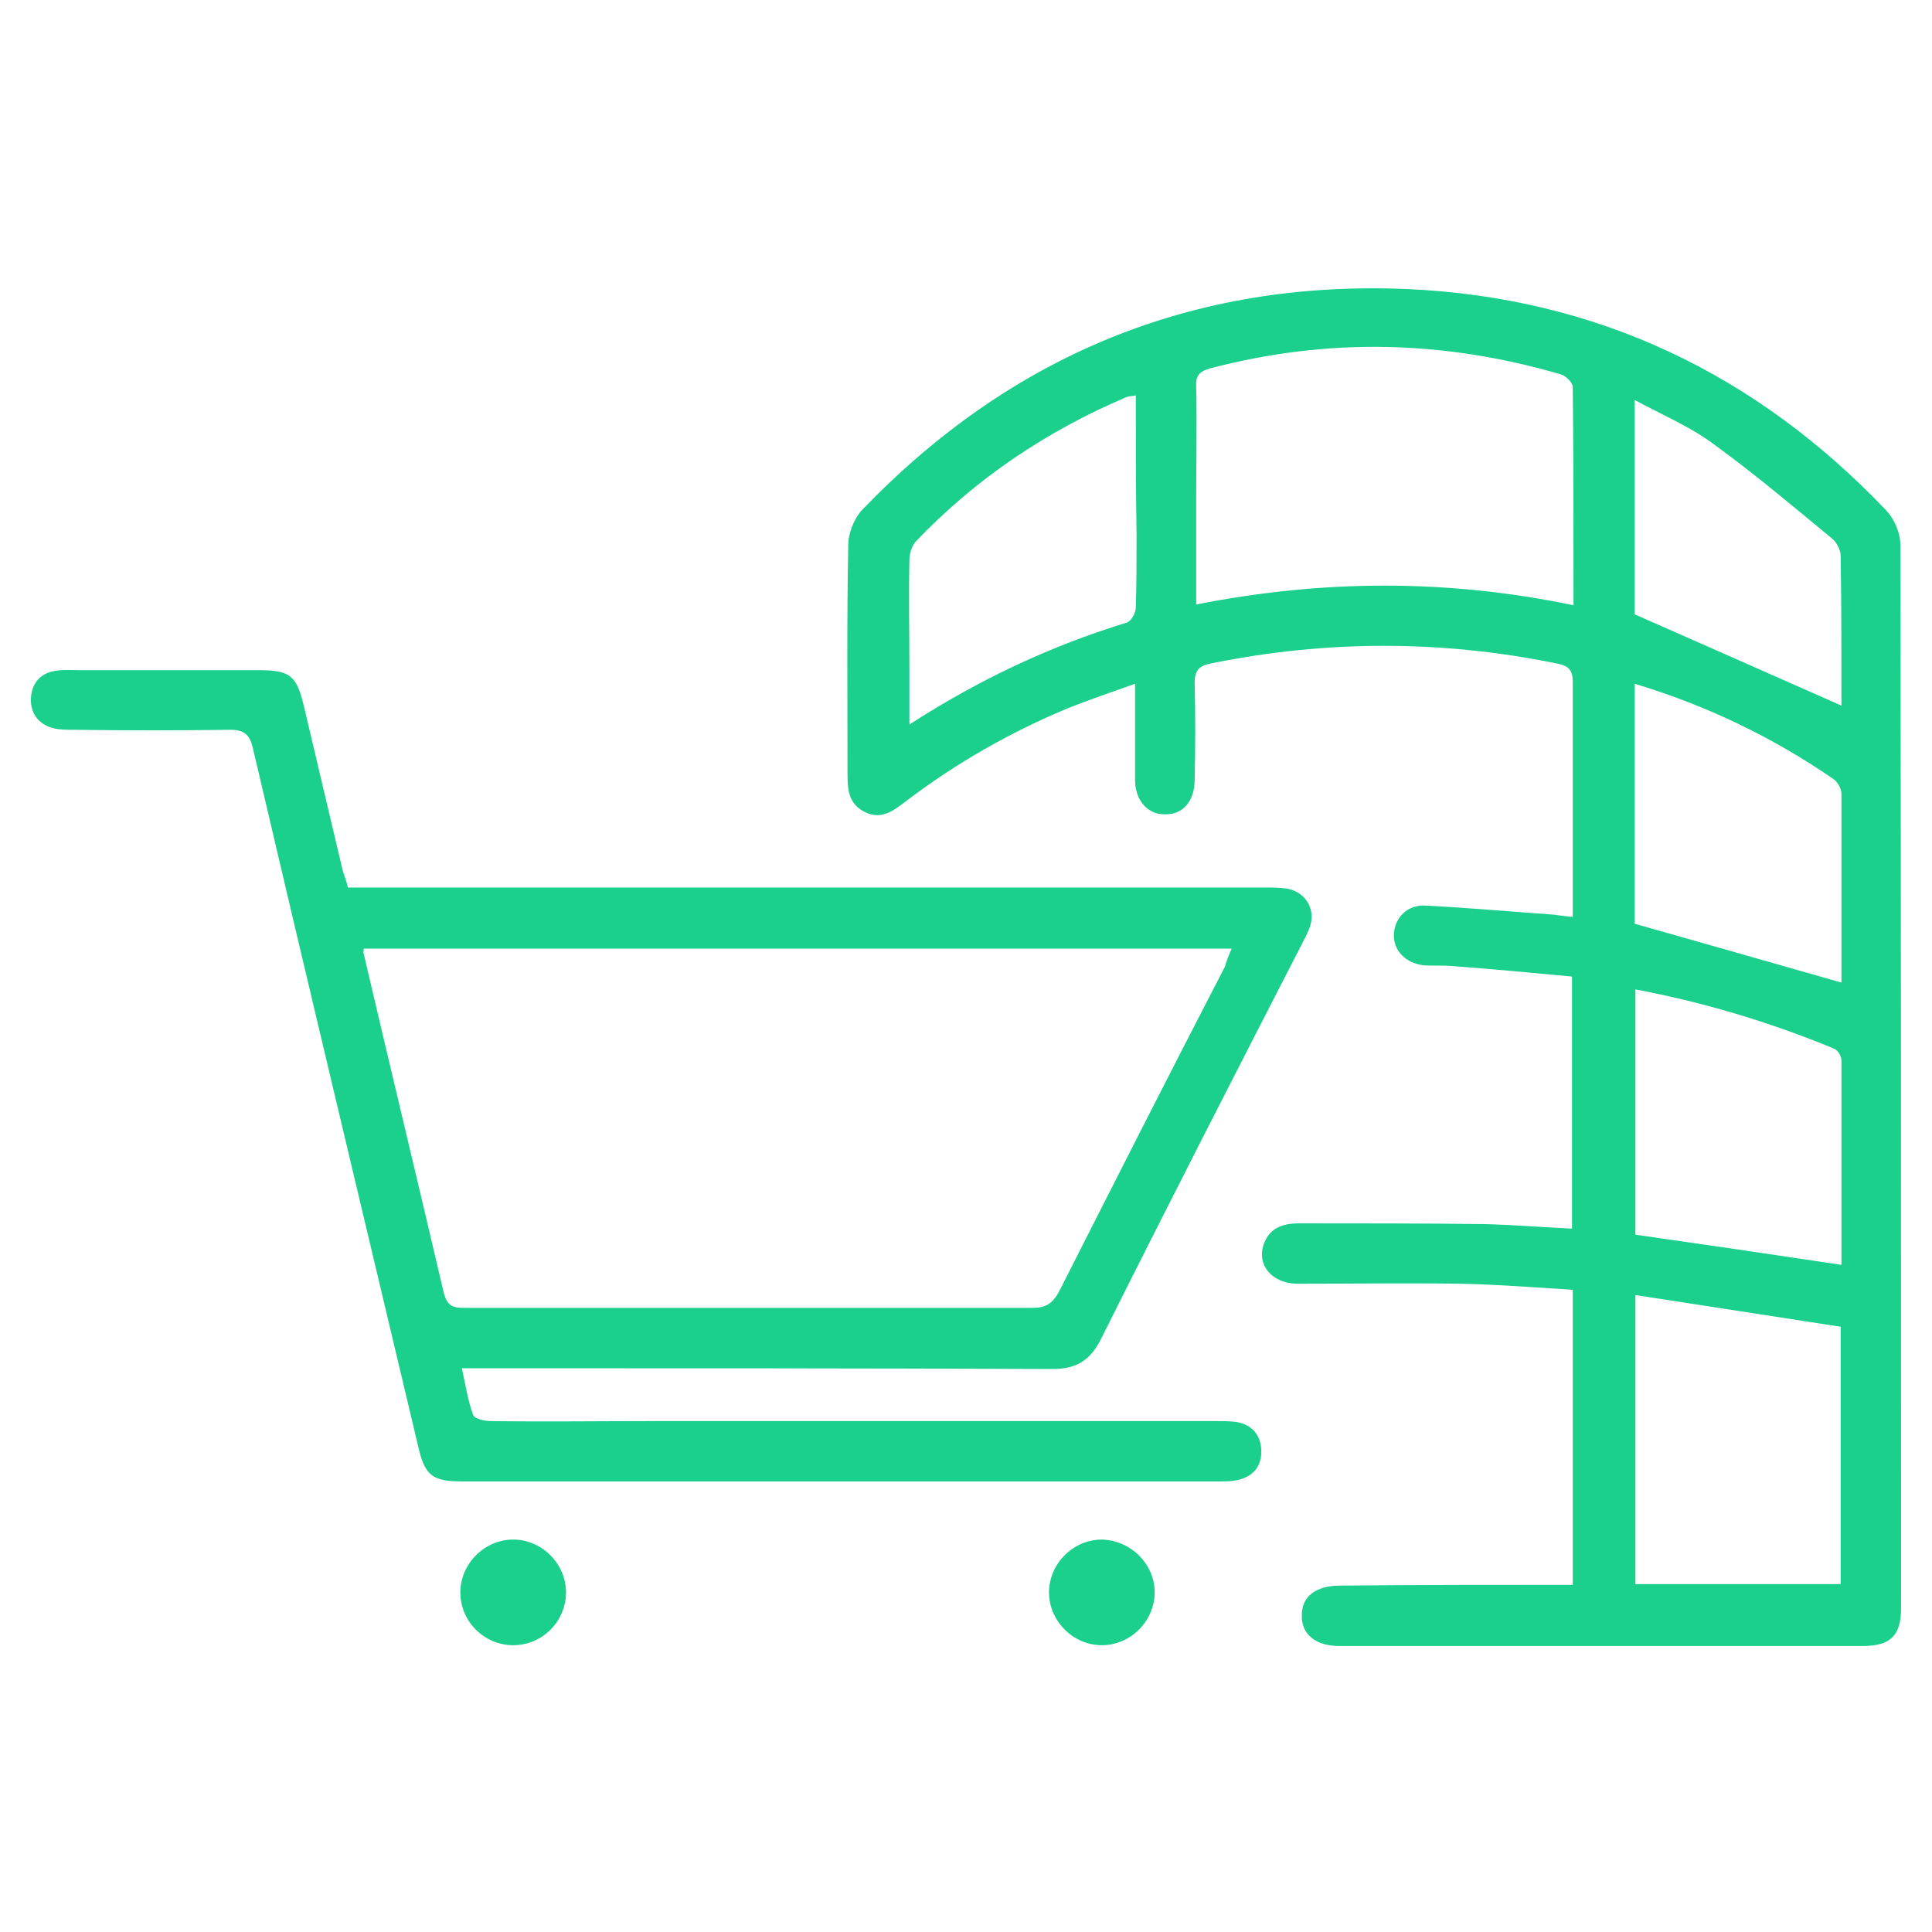
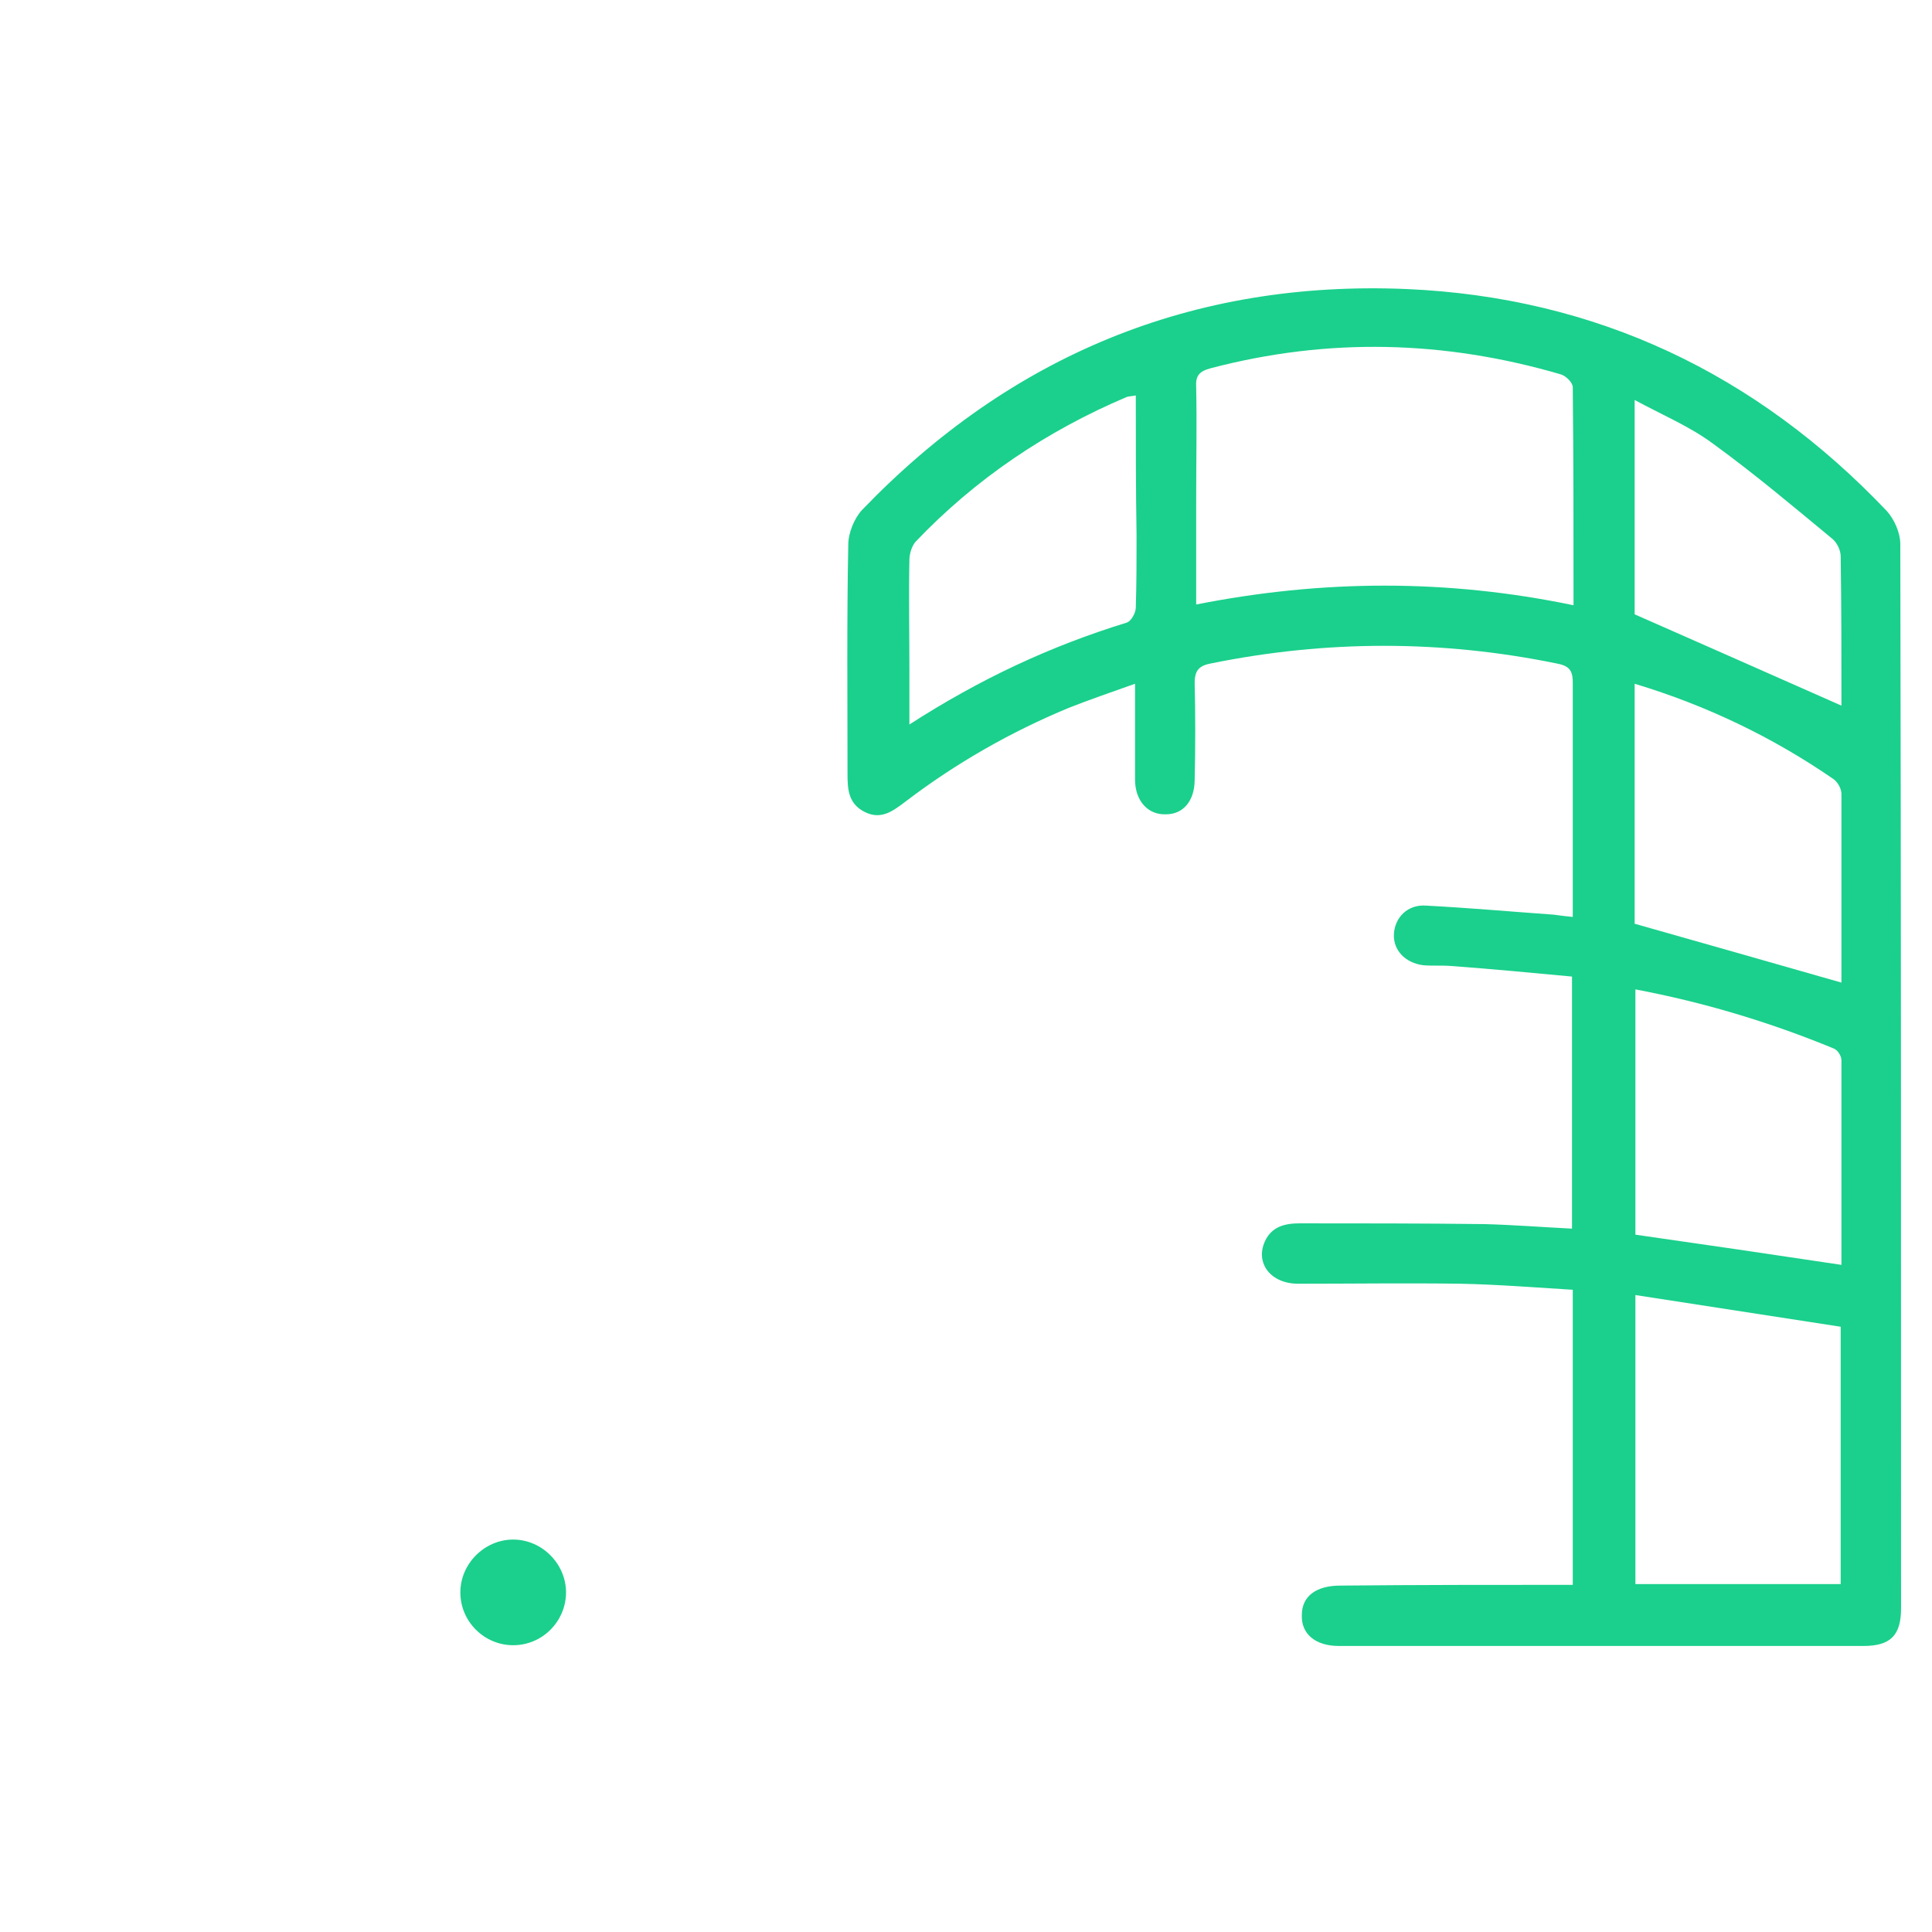
<svg xmlns="http://www.w3.org/2000/svg" version="1.1" id="Layer_1" x="0px" y="0px" viewBox="0 0 256 256" style="enable-background:new 0 0 256 256;" xml:space="preserve">
  <style type="text/css">
	.st0{fill:#1AD08C;}
</style>
  <path class="st0" d="M208.4,210c0-13.1,0-25.9,0-39.1c-5-0.3-9.9-0.7-14.9-0.8c-7.2-0.1-14.3,0-21.5,0c-3.6,0-5.7-2.7-4.4-5.6  c0.9-2,2.7-2.4,4.6-2.4c8.2,0,16.3,0,24.5,0.1c3.8,0.1,7.6,0.4,11.6,0.6c0-11,0-22,0-33.4c-5.3-0.5-10.6-1-16-1.4  c-1.2-0.1-2.5,0-3.7-0.1c-2.4-0.3-4-2-3.9-4.1c0.1-2.2,1.8-4,4.3-3.8c5.7,0.3,11.3,0.8,16.9,1.2c0.7,0.1,1.5,0.2,2.5,0.3  c0-1.9,0-3.6,0-5.3c0-8.6,0-17.2,0-25.8c0-1.7-0.6-2.2-2.2-2.5c-15.2-3.1-30.4-3.1-45.7,0c-1.6,0.3-2.2,0.9-2.2,2.6  c0.1,4.2,0.1,8.5,0,12.8c0,2.8-1.5,4.6-3.8,4.6c-2.4,0.1-4.1-1.8-4.1-4.6c0-4.1,0-8.2,0-12.7c-3.1,1.1-6,2.1-8.8,3.2  c-7.7,3.2-14.9,7.3-21.6,12.4c-1.6,1.2-3.2,2.5-5.4,1.4c-2.2-1.1-2.3-3-2.3-5.1c0-10.1-0.1-20.2,0.1-30.3c0-1.6,0.8-3.5,1.8-4.6  c19.7-20.5,43.8-30.5,72.2-29.3c25.1,1.1,46.3,11.2,63.6,29.4c1,1.1,1.8,2.9,1.8,4.4c0.1,47,0.1,94,0.1,141c0,3.6-1.4,5-5,5  c-23.2,0-46.3,0-69.5,0c-3.1,0-5-1.6-4.9-4.1c0-2.5,1.9-3.9,5.1-3.9C187.8,210,197.9,210,208.4,210z M208.5,80.2  c0-9.9,0-19.4-0.1-28.9c0-0.6-0.9-1.5-1.6-1.7c-15.4-4.5-30.8-4.9-46.4-0.8c-1.5,0.4-2,1-1.9,2.5c0.1,4.9,0,9.8,0,14.8  c0,4.6,0,9.1,0,14C175.2,76.8,191.7,76.7,208.5,80.2z M243.9,209.9c0-11.4,0-22.6,0-34.1c-9.1-1.4-18.1-2.8-27.2-4.2  c0,13.1,0,25.7,0,38.3C225.7,209.9,234.7,209.9,243.9,209.9z M244,167.6c0-9.1,0-18.1,0-27.1c0-0.6-0.5-1.4-1.1-1.6  c-8.5-3.5-17.2-6.1-26.2-7.8c0,11,0,21.7,0,32.5C225.8,164.9,234.7,166.2,244,167.6z M216.6,90.6c0,10.9,0,21.5,0,31.8  c9.2,2.6,18.3,5.2,27.4,7.8c0-8.3,0-16.7,0-25c0-0.7-0.5-1.6-1.1-2C234.9,97.7,226.2,93.5,216.6,90.6z M150.5,52.4  c-0.5,0.1-0.9,0.1-1.2,0.2c-10.6,4.5-20,10.8-28,19.2c-0.5,0.6-0.8,1.6-0.8,2.4c-0.1,4.8,0,9.7,0,14.5c0,2.3,0,4.6,0,7.3  c9.3-6,18.7-10.4,28.8-13.5c0.6-0.2,1.2-1.3,1.2-2c0.1-3.2,0.1-6.3,0.1-9.5C150.5,64.8,150.5,58.7,150.5,52.4z M216.6,81.4  c9.5,4.2,18.4,8.1,27.4,12.1c0-6.5,0-13.2-0.1-19.8c0-0.8-0.5-1.8-1.1-2.3c-5.2-4.3-10.3-8.6-15.8-12.6c-3.1-2.3-6.7-3.8-10.4-5.8  C216.6,63.1,216.6,72.5,216.6,81.4z" />
-   <path class="st0" d="M46.1,117.6c1.1,0,2.2,0,3.3,0c39.4,0,78.8,0,118.2,0c1.1,0,2.2,0,3.2,0.2c2.4,0.6,3.6,2.9,2.7,5.2  c-0.3,0.8-0.7,1.5-1.1,2.3c-8.9,17.3-17.8,34.7-26.5,52.1c-1.4,2.8-3.2,4-6.4,4c-24.9-0.1-49.8-0.1-74.7-0.1c-1.1,0-2.1,0-3.6,0  c0.5,2.3,0.8,4.3,1.5,6.2c0.2,0.5,1.5,0.8,2.3,0.8c7.3,0.1,14.7,0,22,0c24.7,0,49.3,0,74,0c0.9,0,1.8,0,2.7,0.1  c2,0.3,3.2,1.5,3.4,3.4c0.2,2.1-0.7,3.6-2.7,4.2c-0.9,0.3-2,0.3-3,0.3c-33.3,0-66.7,0-100,0c-4.1,0-5.1-0.7-6-4.7  c-7.3-30.8-14.7-61.7-21.9-92.5c-0.4-1.7-1.1-2.4-3-2.4c-6.9,0.1-13.8,0.1-20.7,0c-0.9,0-1.9,0-2.7-0.2c-2-0.5-3.1-2-3-4  c0.1-1.9,1.2-3.3,3.2-3.6c1.1-0.2,2.2-0.1,3.2-0.1c7.9,0,15.8,0,23.7,0c4.3,0,5.1,0.7,6.1,4.9c1.7,7.2,3.4,14.4,5.1,21.6  C45.6,116,45.9,116.7,46.1,117.6z M163.2,125.7c-38.6,0-76.8,0-115,0c0,0.3-0.1,0.5,0,0.7c3.5,15,7.1,29.9,10.6,44.9  c0.5,2,1.5,2,3,2c25,0,50,0,75,0c1.7,0,2.6-0.5,3.5-2.1c7.3-14.4,14.6-28.8,22-43.1C162.5,127.4,162.8,126.6,163.2,125.7z" />
  <path class="st0" d="M68,204c3.8,0,7,3.2,7,7c0,3.8-3.1,7-7,7c-3.8,0-7-3.1-7-7C61,207.2,64.2,204,68,204z" />
-   <path class="st0" d="M153,211c0,3.8-3.2,7-7,7c-3.8,0-7-3.2-7-7c0-3.8,3.2-7,7-7C149.8,204.1,153,207.2,153,211z" />
</svg>